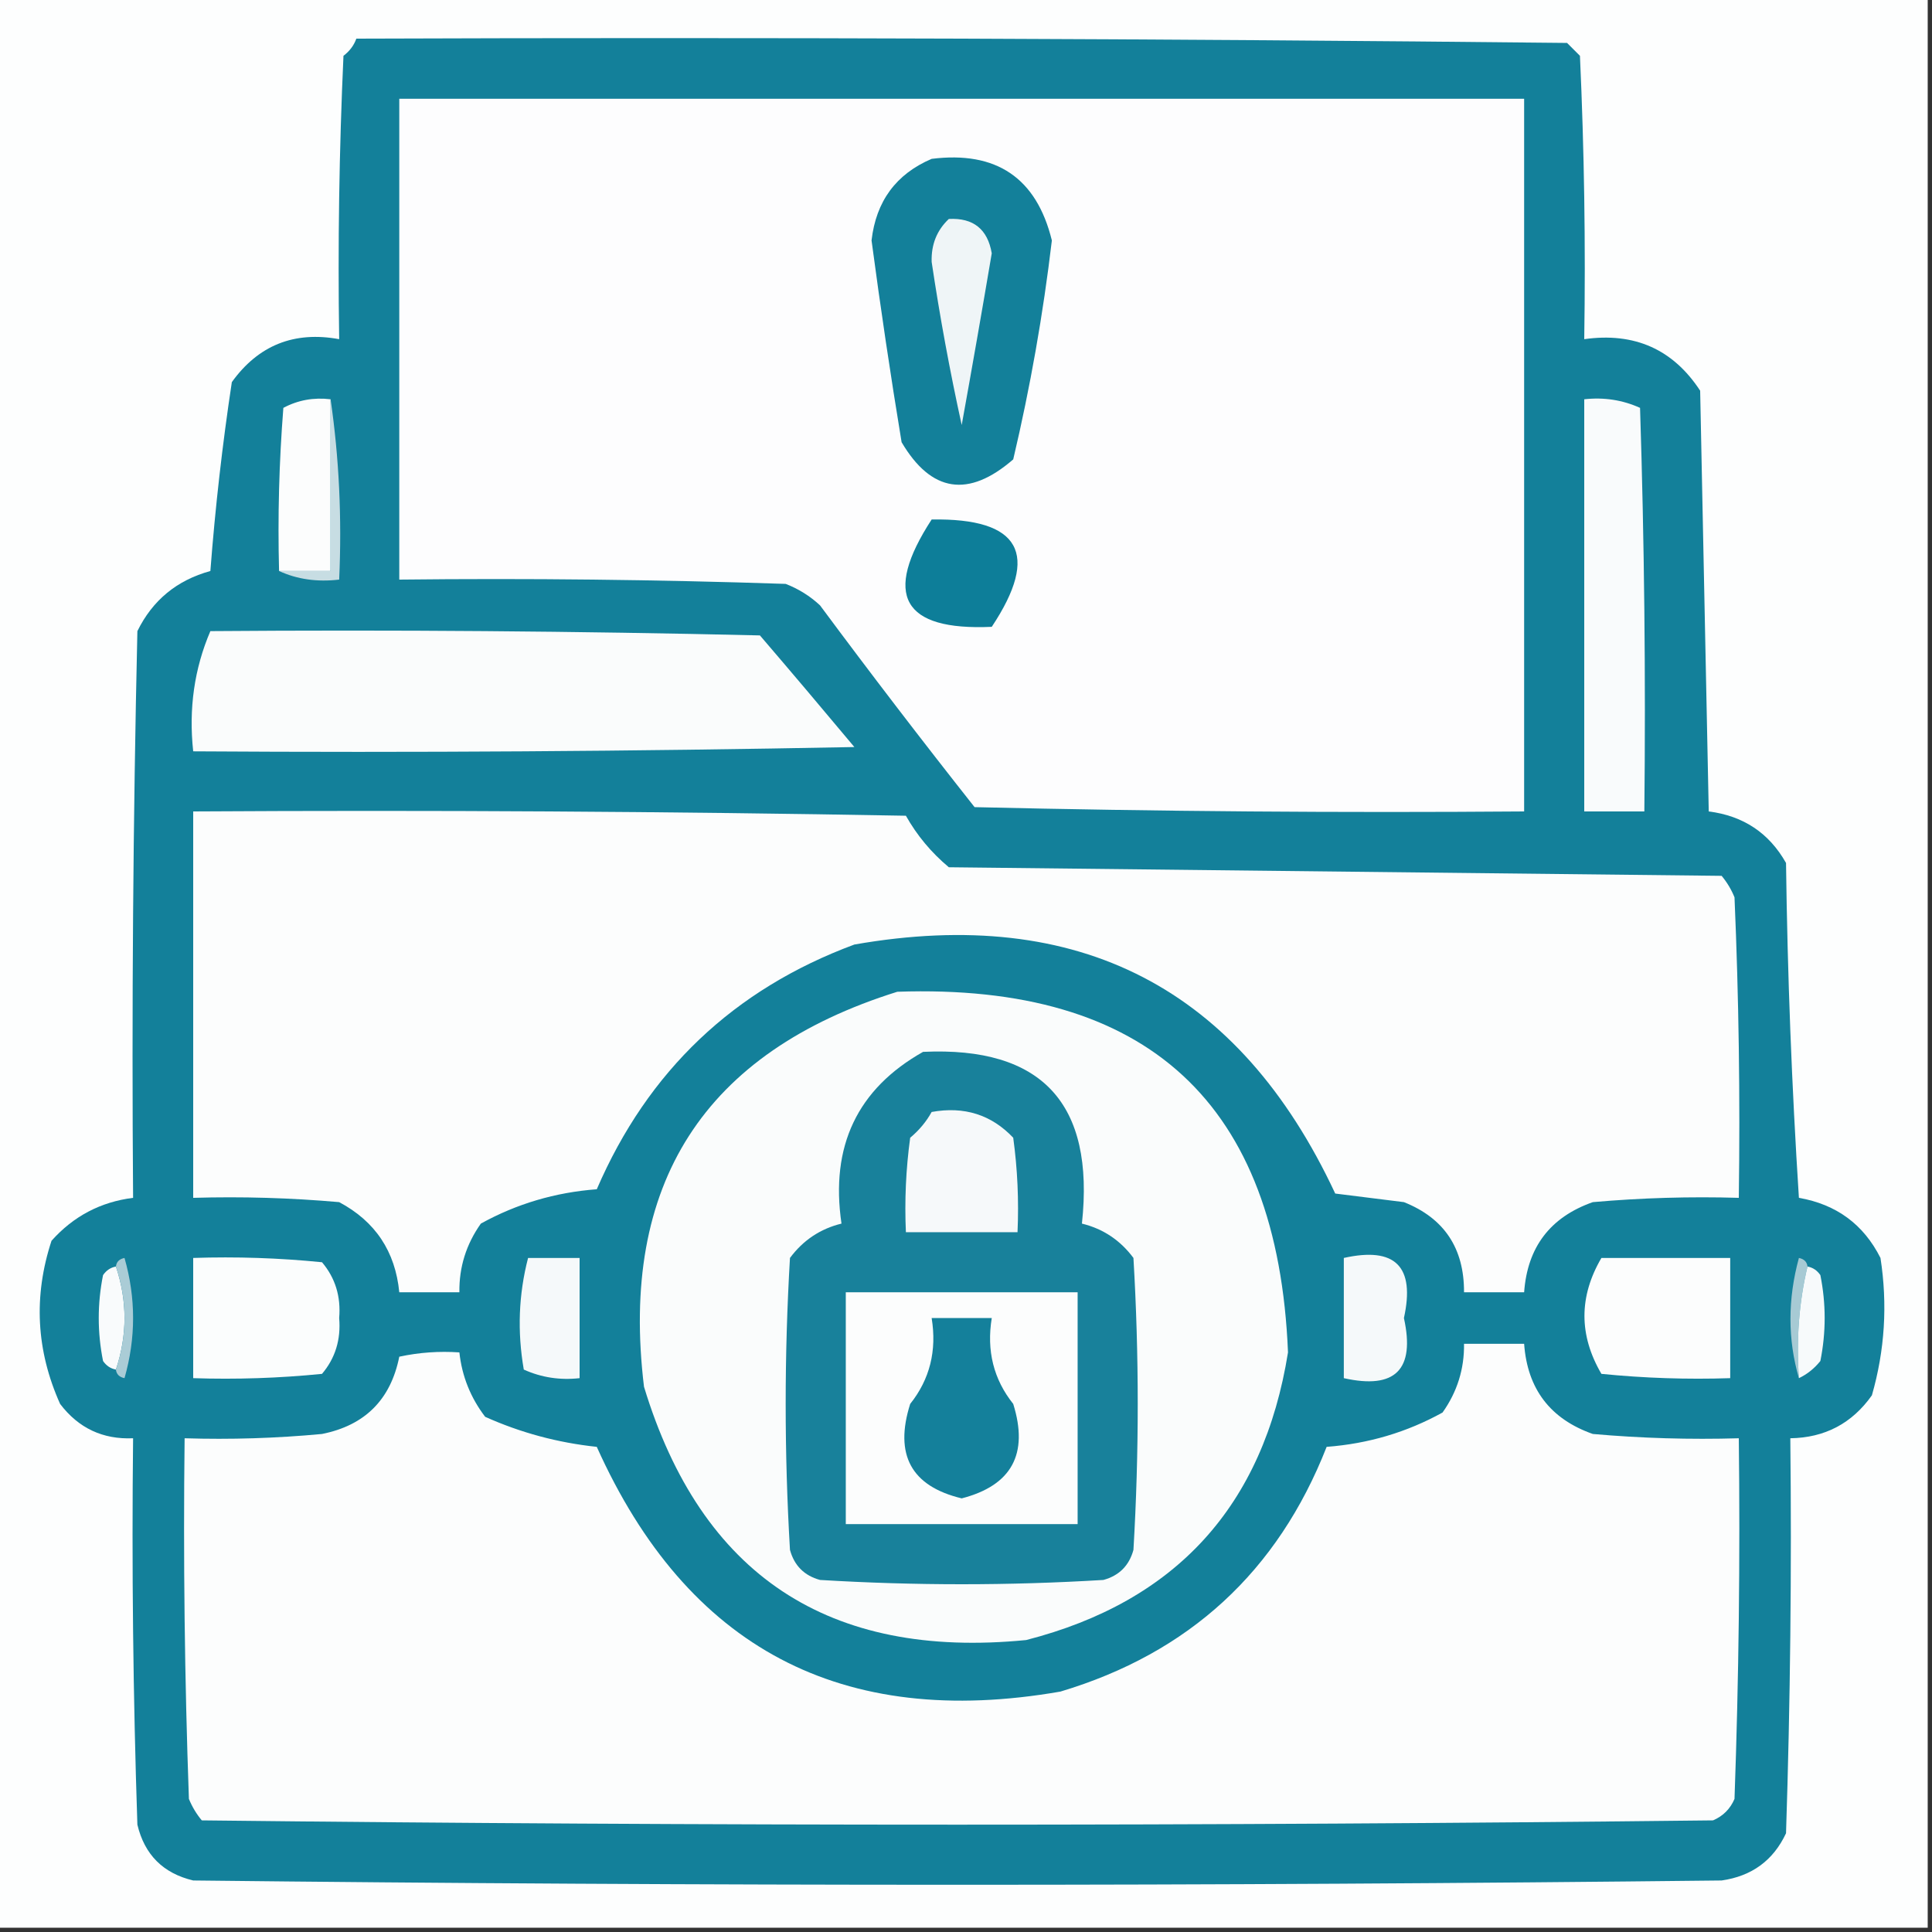
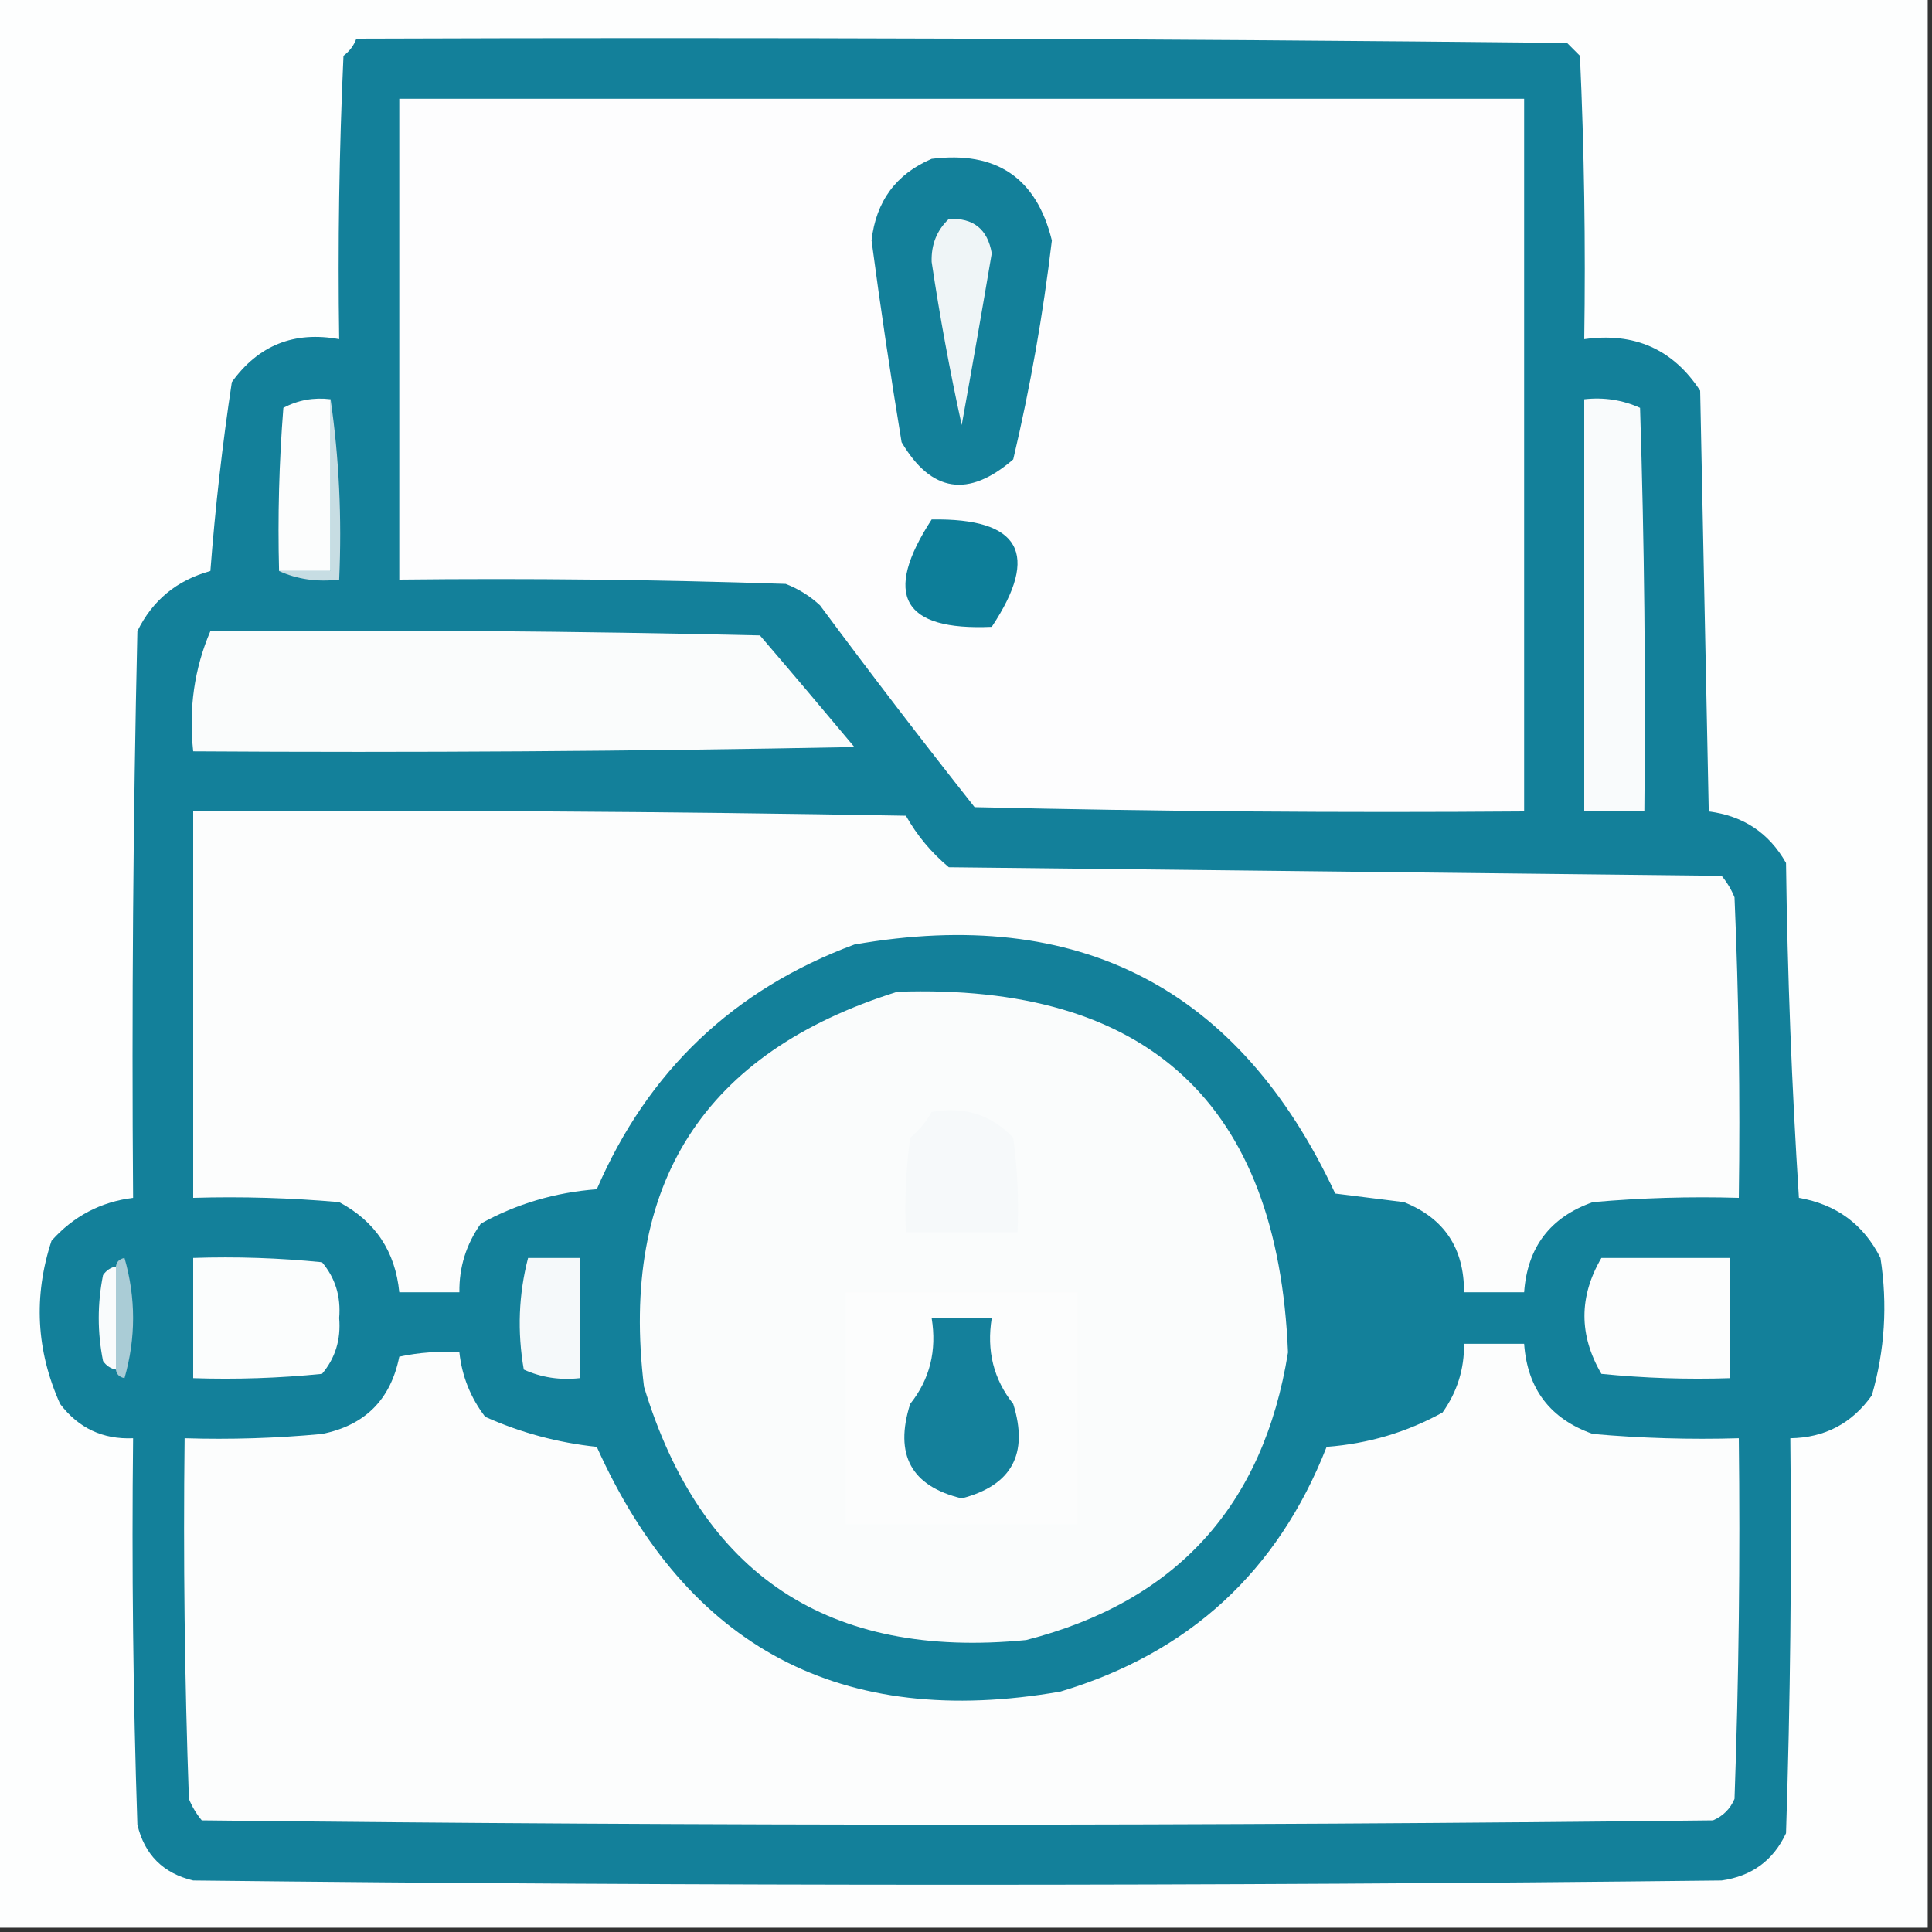
<svg xmlns="http://www.w3.org/2000/svg" version="1.1" width="225px" height="225px" style="shape-rendering:geometricPrecision; text-rendering:geometricPrecision; image-rendering:optimizeQuality; fill-rule:evenodd; clip-rule:evenodd">
  <rect width="100%" height="100%" fill="#333333" stroke="none" />
  <g>
    <path style="opacity:1" fill="#fdfefe" d="M -0.5,-0.5 C 74.5,-0.5 149.5,-0.5 224.5,-0.5C 224.5,74.5 224.5,149.5 224.5,224.5C 149.5,224.5 74.5,224.5 -0.5,224.5C -0.5,149.5 -0.5,74.5 -0.5,-0.5 Z" />
  </g>
  <g>
    <path style="opacity:1" fill="#13809a" d="M 41.5,4.5 C 88.501,4.333 135.501,4.5 182.5,5C 183,5.5 183.5,6 184,6.5C 184.5,17.495 184.667,28.495 184.5,39.5C 190.343,38.675 194.843,40.675 198,45.5C 198.333,61.833 198.667,78.167 199,94.5C 203.029,95.011 206.029,97.011 208,100.5C 208.167,113.513 208.667,126.513 209.5,139.5C 213.866,140.261 217.033,142.594 219,146.5C 219.839,151.921 219.506,157.254 218,162.5C 215.681,165.773 212.514,167.44 208.5,167.5C 208.667,182.837 208.5,198.17 208,213.5C 206.52,216.663 204.02,218.496 200.5,219C 141.167,219.667 81.833,219.667 22.5,219C 19,218.167 16.833,216 16,212.5C 15.5,197.504 15.333,182.504 15.5,167.5C 11.975,167.654 9.141,166.321 7,163.5C 4.212,157.291 3.879,150.958 6,144.5C 8.552,141.641 11.719,139.974 15.5,139.5C 15.333,117.497 15.5,95.498 16,73.5C 17.764,69.905 20.598,67.572 24.5,66.5C 25.067,59.086 25.901,51.753 27,44.5C 30.093,40.205 34.26,38.538 39.5,39.5C 39.334,28.495 39.5,17.495 40,6.5C 40.717,5.956 41.217,5.289 41.5,4.5 Z" />
  </g>
  <g>
    <path style="opacity:1" fill="#fdfdfe" d="M 46.5,11.5 C 90.167,11.5 133.833,11.5 177.5,11.5C 177.5,39.167 177.5,66.833 177.5,94.5C 156.164,94.667 134.831,94.5 113.5,94C 107.379,86.257 101.379,78.423 95.5,70.5C 94.335,69.416 93.002,68.583 91.5,68C 76.504,67.5 61.504,67.333 46.5,67.5C 46.5,48.833 46.5,30.167 46.5,11.5 Z" />
  </g>
  <g>
    <path style="opacity:1" fill="#13809a" d="M 108.5,18.5 C 116.042,17.555 120.709,20.722 122.5,28C 121.484,36.593 119.984,45.093 118,53.5C 112.785,58.019 108.451,57.352 105,51.5C 103.711,43.688 102.544,35.854 101.5,28C 102.024,23.435 104.357,20.268 108.5,18.5 Z" />
  </g>
  <g>
    <path style="opacity:1" fill="#eff5f7" d="M 110.5,25.5 C 113.352,25.352 115.019,26.686 115.5,29.5C 114.369,36.186 113.202,42.853 112,49.5C 110.618,43.209 109.451,36.876 108.5,30.5C 108.437,28.486 109.103,26.819 110.5,25.5 Z" />
  </g>
  <g>
    <path style="opacity:1" fill="#fcfdfd" d="M 38.5,46.5 C 38.5,53.167 38.5,59.833 38.5,66.5C 36.5,66.5 34.5,66.5 32.5,66.5C 32.334,60.158 32.501,53.825 33,47.5C 34.7,46.594 36.533,46.261 38.5,46.5 Z" />
  </g>
  <g>
    <path style="opacity:1" fill="#f9fbfc" d="M 184.5,46.5 C 186.792,46.244 188.959,46.577 191,47.5C 191.5,63.163 191.667,78.83 191.5,94.5C 189.167,94.5 186.833,94.5 184.5,94.5C 184.5,78.5 184.5,62.5 184.5,46.5 Z" />
  </g>
  <g>
    <path style="opacity:1" fill="#c7dde3" d="M 38.5,46.5 C 39.491,53.313 39.825,60.313 39.5,67.5C 36.941,67.802 34.607,67.468 32.5,66.5C 34.5,66.5 36.5,66.5 38.5,66.5C 38.5,59.833 38.5,53.167 38.5,46.5 Z" />
  </g>
  <g>
    <path style="opacity:1" fill="#0d7e99" d="M 108.5,60.5 C 118.818,60.322 121.151,64.489 115.5,73C 105.102,73.472 102.768,69.305 108.5,60.5 Z" />
  </g>
  <g>
    <path style="opacity:1" fill="#fafcfc" d="M 24.5,73.5 C 45.836,73.333 67.169,73.5 88.5,74C 92.146,78.253 95.813,82.587 99.5,87C 73.835,87.5 48.169,87.667 22.5,87.5C 21.962,82.533 22.629,77.866 24.5,73.5 Z" />
  </g>
  <g>
    <path style="opacity:1" fill="#fcfdfd" d="M 22.5,94.5 C 50.169,94.333 77.835,94.5 105.5,95C 106.79,97.292 108.457,99.292 110.5,101C 140.5,101.333 170.5,101.667 200.5,102C 201.126,102.75 201.626,103.584 202,104.5C 202.5,116.162 202.667,127.829 202.5,139.5C 196.824,139.334 191.157,139.501 185.5,140C 180.543,141.744 177.876,145.244 177.5,150.5C 175.167,150.5 172.833,150.5 170.5,150.5C 170.523,145.368 168.19,141.868 163.5,140C 160.833,139.667 158.167,139.333 155.5,139C 144.327,115.079 125.66,105.412 99.5,110C 85.452,115.214 75.452,124.714 69.5,138.5C 64.665,138.863 60.165,140.196 56,142.5C 54.293,144.909 53.46,147.575 53.5,150.5C 51.167,150.5 48.833,150.5 46.5,150.5C 46.037,145.738 43.704,142.238 39.5,140C 33.843,139.501 28.176,139.334 22.5,139.5C 22.5,124.5 22.5,109.5 22.5,94.5 Z" />
  </g>
  <g>
    <path style="opacity:1" fill="#fafcfc" d="M 104.5,115.5 C 133.655,114.492 148.822,128.492 150,157.5C 147.142,175.357 136.975,186.524 119.5,191C 96.499,193.262 81.665,183.429 75,161.5C 72.139,137.887 81.972,122.554 104.5,115.5 Z" />
  </g>
  <g>
-     <path style="opacity:1" fill="#18819b" d="M 107.5,122.5 C 121.347,121.852 127.514,128.518 126,142.5C 128.468,143.104 130.468,144.438 132,146.5C 132.667,157.833 132.667,169.167 132,180.5C 131.5,182.333 130.333,183.5 128.5,184C 117.5,184.667 106.5,184.667 95.5,184C 93.667,183.5 92.5,182.333 92,180.5C 91.333,169.167 91.333,157.833 92,146.5C 93.532,144.438 95.532,143.104 98,142.5C 96.676,133.487 99.843,126.82 107.5,122.5 Z" />
-   </g>
+     </g>
  <g>
    <path style="opacity:1" fill="#f6f9fa" d="M 108.5,129.5 C 112.287,128.814 115.454,129.814 118,132.5C 118.499,136.152 118.665,139.818 118.5,143.5C 114.167,143.5 109.833,143.5 105.5,143.5C 105.335,139.818 105.501,136.152 106,132.5C 107.045,131.627 107.878,130.627 108.5,129.5 Z" />
  </g>
  <g>
    <path style="opacity:1" fill="#f5f9fa" d="M 61.5,146.5 C 63.5,146.5 65.5,146.5 67.5,146.5C 67.5,151.167 67.5,155.833 67.5,160.5C 65.207,160.756 63.041,160.423 61,159.5C 60.232,155.08 60.398,150.747 61.5,146.5 Z" />
  </g>
  <g>
-     <path style="opacity:1" fill="#f5f9fa" d="M 156.5,146.5 C 162.493,145.16 164.827,147.493 163.5,153.5C 164.827,159.507 162.493,161.84 156.5,160.5C 156.5,155.833 156.5,151.167 156.5,146.5 Z" />
-   </g>
+     </g>
  <g>
    <path style="opacity:1" fill="#fcfdfd" d="M 186.5,146.5 C 191.5,146.5 196.5,146.5 201.5,146.5C 201.5,151.167 201.5,155.833 201.5,160.5C 196.489,160.666 191.489,160.499 186.5,160C 183.867,155.501 183.867,151.001 186.5,146.5 Z" />
  </g>
  <g>
    <path style="opacity:1" fill="#f9fbfc" d="M 13.5,147.5 C 14.833,151.5 14.833,155.5 13.5,159.5C 12.883,159.389 12.383,159.056 12,158.5C 11.333,155.167 11.333,151.833 12,148.5C 12.383,147.944 12.883,147.611 13.5,147.5 Z" />
  </g>
  <g>
    <path style="opacity:1" fill="#fbfdfd" d="M 22.5,146.5 C 27.511,146.334 32.511,146.501 37.5,147C 39.045,148.822 39.712,150.989 39.5,153.5C 39.712,156.011 39.045,158.178 37.5,160C 32.511,160.499 27.511,160.666 22.5,160.5C 22.5,155.833 22.5,151.167 22.5,146.5 Z" />
  </g>
  <g>
-     <path style="opacity:1" fill="#a7cad4" d="M 210.5,147.5 C 209.515,151.634 209.182,155.968 209.5,160.5C 208.188,155.985 208.188,151.318 209.5,146.5C 210.107,146.624 210.44,146.957 210.5,147.5 Z" />
-   </g>
+     </g>
  <g>
-     <path style="opacity:1" fill="#f7fafb" d="M 210.5,147.5 C 211.117,147.611 211.617,147.944 212,148.5C 212.667,151.833 212.667,155.167 212,158.5C 211.292,159.381 210.458,160.047 209.5,160.5C 209.182,155.968 209.515,151.634 210.5,147.5 Z" />
-   </g>
+     </g>
  <g>
-     <path style="opacity:1" fill="#aaccd6" d="M 13.5,147.5 C 13.56,146.957 13.893,146.624 14.5,146.5C 15.833,151.167 15.833,155.833 14.5,160.5C 13.893,160.376 13.56,160.043 13.5,159.5C 14.833,155.5 14.833,151.5 13.5,147.5 Z" />
+     <path style="opacity:1" fill="#aaccd6" d="M 13.5,147.5 C 13.56,146.957 13.893,146.624 14.5,146.5C 15.833,151.167 15.833,155.833 14.5,160.5C 13.893,160.376 13.56,160.043 13.5,159.5Z" />
  </g>
  <g>
    <path style="opacity:1" fill="#fcfdfd" d="M 98.5,150.5 C 107.5,150.5 116.5,150.5 125.5,150.5C 125.5,159.5 125.5,168.5 125.5,177.5C 116.5,177.5 107.5,177.5 98.5,177.5C 98.5,168.5 98.5,159.5 98.5,150.5 Z" />
  </g>
  <g>
    <path style="opacity:1" fill="#14809b" d="M 108.5,153.5 C 110.833,153.5 113.167,153.5 115.5,153.5C 114.88,157.302 115.714,160.635 118,163.5C 119.82,169.329 117.82,172.996 112,174.5C 106.124,173.088 104.124,169.422 106,163.5C 108.286,160.635 109.12,157.302 108.5,153.5 Z" />
  </g>
  <g>
    <path style="opacity:1" fill="#fcfdfd" d="M 170.5,156.5 C 172.833,156.5 175.167,156.5 177.5,156.5C 177.876,161.756 180.543,165.256 185.5,167C 191.157,167.499 196.824,167.666 202.5,167.5C 202.667,181.504 202.5,195.504 202,209.5C 201.5,210.667 200.667,211.5 199.5,212C 140.833,212.667 82.167,212.667 23.5,212C 22.874,211.25 22.374,210.416 22,209.5C 21.5,195.504 21.333,181.504 21.5,167.5C 26.844,167.666 32.177,167.499 37.5,167C 42.5,166 45.5,163 46.5,158C 48.81,157.503 51.143,157.337 53.5,157.5C 53.798,160.265 54.798,162.765 56.5,165C 60.619,166.851 64.952,168.018 69.5,168.5C 80.032,191.935 98.032,201.435 123.5,197C 138.472,192.519 148.805,183.019 154.5,168.5C 159.335,168.137 163.835,166.804 168,164.5C 169.707,162.091 170.54,159.425 170.5,156.5 Z" />
  </g>
</svg>